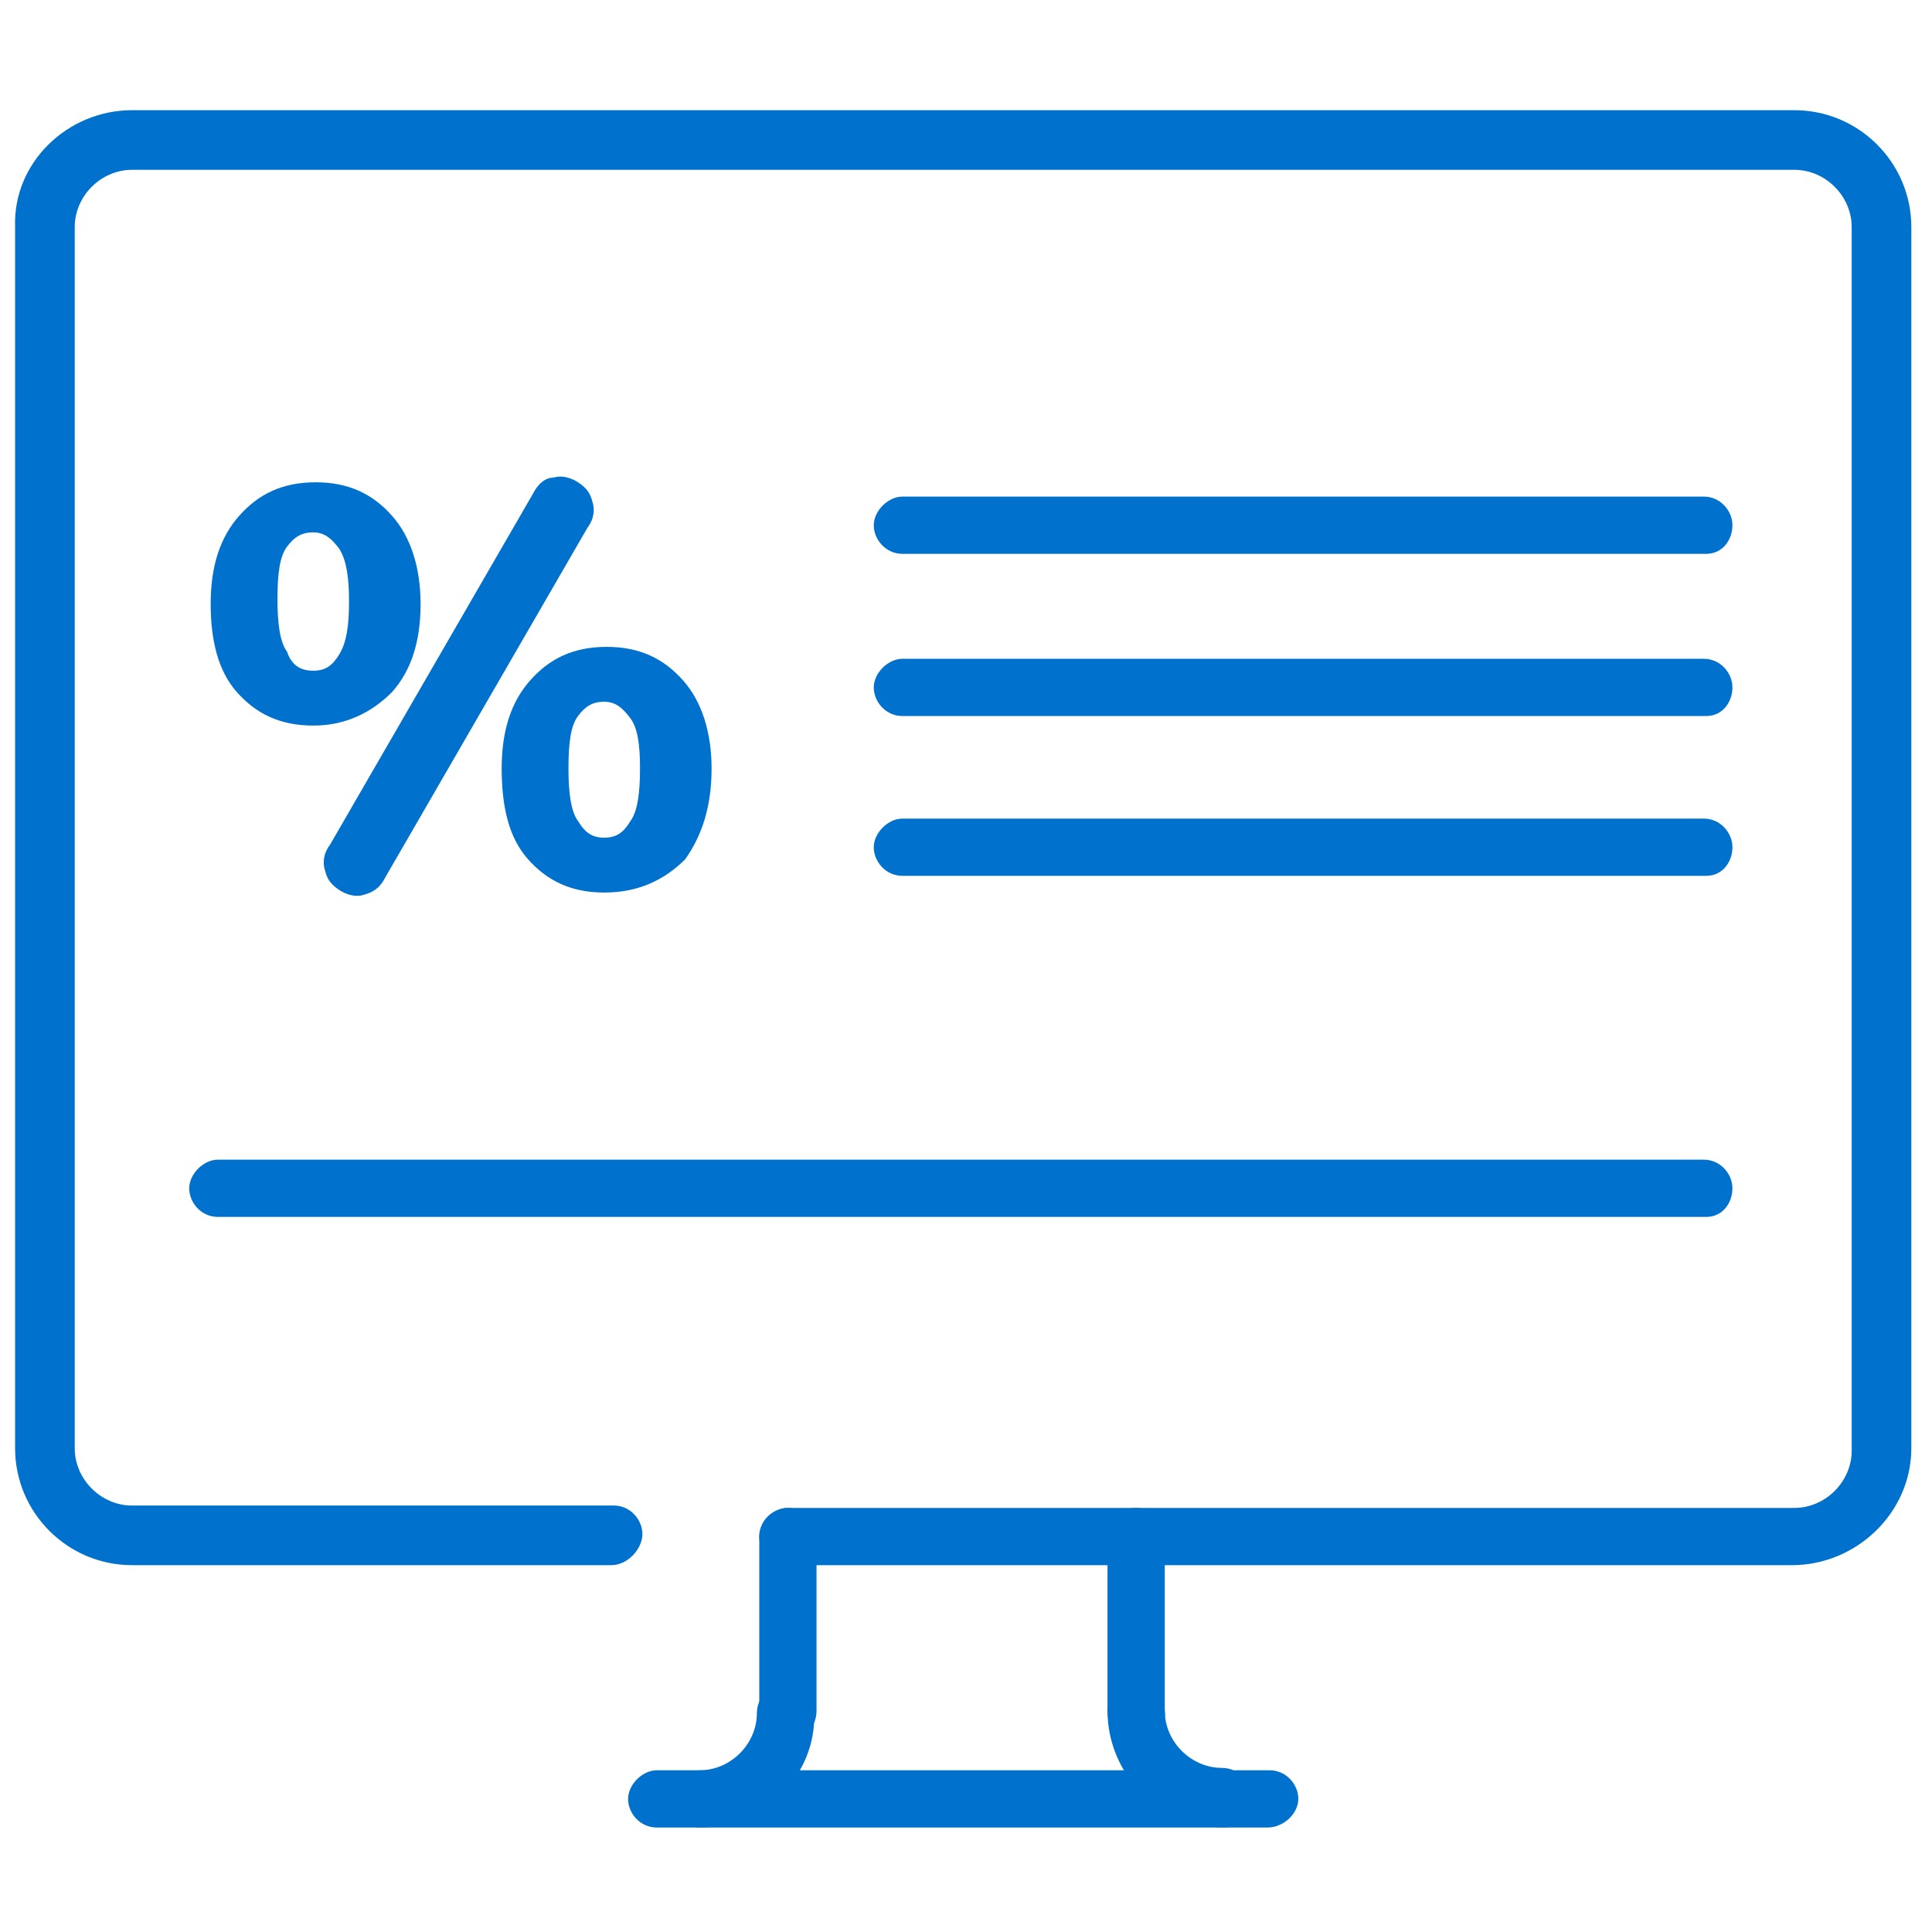
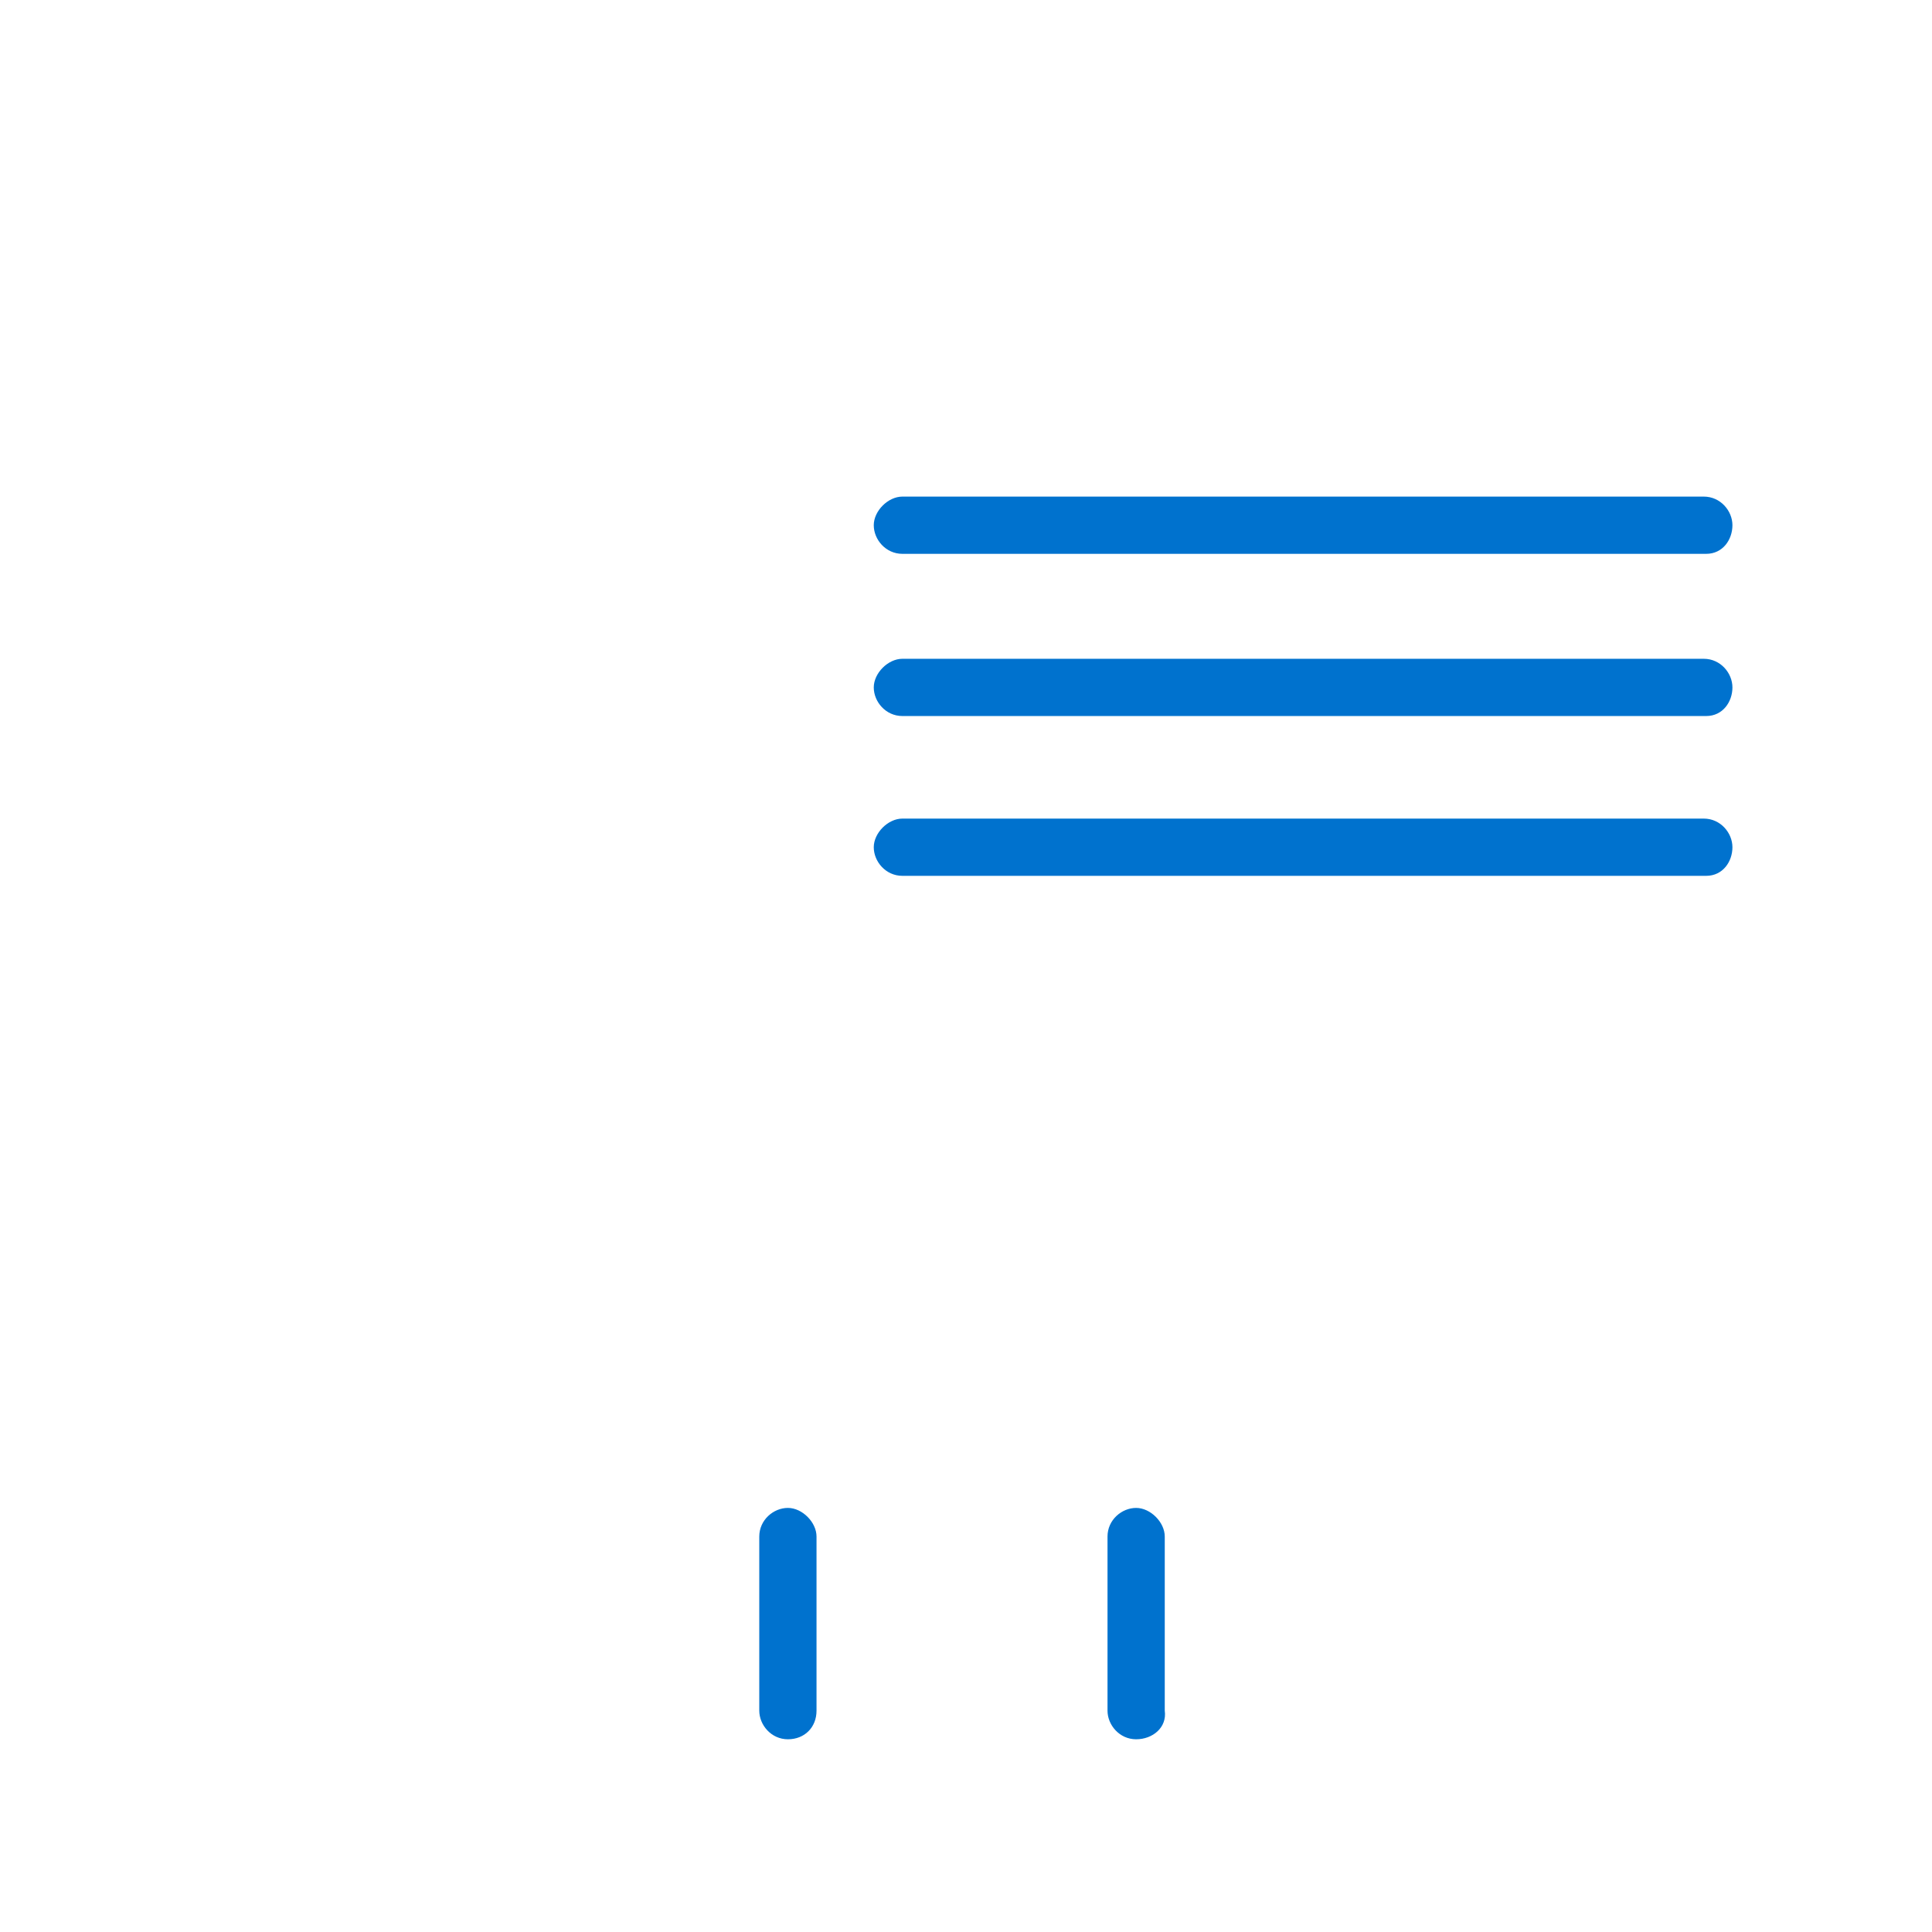
<svg xmlns="http://www.w3.org/2000/svg" width="81" height="81" viewBox="0 0 81 81" fill="none">
  <g clip-path="url(#clip0_3771_2114)">
-     <path d="M75.133 65.62H33.033C32.333 65.62 31.833 65.02 31.833 64.42C31.833 63.82 32.433 63.22 33.033 63.22H75.233C76.533 63.22 77.633 62.12 77.633 60.82V9.52C77.633 8.22 76.533 7.12 75.233 7.12H5.533C4.233 7.12 3.133 8.22 3.133 9.52V60.72C3.133 62.02 4.233 63.12 5.533 63.12H25.733C26.433 63.12 26.933 63.72 26.933 64.32C26.933 64.92 26.333 65.62 25.633 65.62H5.533C2.833 65.62 0.633 63.42 0.633 60.72V9.52C0.533 6.82 2.833 4.62 5.533 4.62H75.233C77.933 4.62 80.133 6.82 80.133 9.52V60.72C80.133 63.42 77.833 65.62 75.133 65.62ZM53.133 76.62H27.533C26.833 76.62 26.333 76.02 26.333 75.42C26.333 74.82 26.933 74.22 27.533 74.22H53.233C53.933 74.22 54.433 74.82 54.433 75.42C54.433 76.02 53.833 76.62 53.133 76.62Z" fill="#0072CE" />
    <path d="M47.633 72.92C46.933 72.92 46.433 72.32 46.433 71.72V64.42C46.433 63.72 47.033 63.22 47.633 63.22C48.233 63.22 48.833 63.82 48.833 64.42V71.72C48.933 72.42 48.333 72.92 47.633 72.92ZM33.033 72.92C32.333 72.92 31.833 72.32 31.833 71.72V64.42C31.833 63.72 32.433 63.22 33.033 63.22C33.633 63.22 34.233 63.82 34.233 64.42V71.72C34.233 72.42 33.733 72.92 33.033 72.92Z" fill="#0072CE" />
-     <path d="M51.333 76.62C48.633 76.62 46.433 74.42 46.433 71.72C46.433 71.02 47.033 70.52 47.633 70.52C48.233 70.52 48.833 71.12 48.833 71.72C48.833 73.02 49.933 74.12 51.233 74.12C51.933 74.12 52.433 74.72 52.433 75.32C52.433 75.92 52.033 76.62 51.333 76.62ZM29.333 76.62C28.633 76.62 28.133 76.02 28.133 75.42C28.133 74.82 28.733 74.22 29.333 74.22C30.633 74.22 31.733 73.12 31.733 71.82C31.733 71.12 32.333 70.62 32.933 70.62C33.533 70.62 34.133 71.22 34.133 71.82C34.233 74.42 32.033 76.62 29.333 76.62ZM71.533 51.02H9.133C8.433 51.02 7.933 50.42 7.933 49.82C7.933 49.22 8.533 48.62 9.133 48.62H71.433C72.133 48.62 72.633 49.22 72.633 49.82C72.633 50.42 72.233 51.02 71.533 51.02Z" fill="#0072CE" />
-     <path d="M13.133 30.42C11.733 30.42 10.733 29.92 9.933 29.02C9.133 28.12 8.833 26.82 8.833 25.32C8.833 23.72 9.233 22.52 10.033 21.62C10.833 20.72 11.833 20.22 13.233 20.22C14.633 20.22 15.633 20.72 16.433 21.62C17.233 22.52 17.633 23.82 17.633 25.32C17.633 26.92 17.233 28.12 16.433 29.02C15.533 29.92 14.433 30.42 13.133 30.42ZM13.133 28.12C13.633 28.12 13.933 27.92 14.233 27.42C14.533 26.92 14.633 26.22 14.633 25.22C14.633 24.22 14.533 23.52 14.233 23.02C13.933 22.62 13.633 22.32 13.133 22.32C12.633 22.32 12.333 22.52 12.033 22.92C11.733 23.32 11.633 24.02 11.633 25.12C11.633 26.12 11.733 26.92 12.033 27.32C12.233 27.92 12.633 28.12 13.133 28.12ZM16.133 36.82C15.933 37.22 15.633 37.42 15.233 37.52C14.933 37.62 14.533 37.52 14.233 37.32C13.933 37.12 13.733 36.92 13.633 36.52C13.533 36.22 13.533 35.82 13.833 35.42L22.333 20.72C22.533 20.32 22.833 20.02 23.233 20.02C23.533 19.92 23.933 20.02 24.233 20.22C24.533 20.42 24.733 20.62 24.833 21.02C24.933 21.32 24.933 21.72 24.633 22.12L16.133 36.82ZM25.333 37.42C23.933 37.42 22.933 36.92 22.133 36.02C21.333 35.12 21.033 33.82 21.033 32.22C21.033 30.62 21.433 29.42 22.233 28.52C23.033 27.62 24.033 27.12 25.433 27.12C26.833 27.12 27.833 27.62 28.633 28.52C29.433 29.42 29.833 30.72 29.833 32.22C29.833 33.82 29.433 35.02 28.733 36.02C27.833 36.92 26.733 37.42 25.333 37.42ZM25.333 35.12C25.833 35.12 26.133 34.92 26.433 34.42C26.733 34.02 26.833 33.22 26.833 32.22C26.833 31.22 26.733 30.52 26.433 30.12C26.133 29.72 25.833 29.42 25.333 29.42C24.833 29.42 24.533 29.62 24.233 30.02C23.933 30.42 23.833 31.12 23.833 32.22C23.833 33.22 23.933 34.02 24.233 34.42C24.533 34.92 24.833 35.12 25.333 35.12Z" fill="#0072CE" />
    <path d="M71.533 23.22H37.833C37.133 23.22 36.633 22.62 36.633 22.02C36.633 21.42 37.233 20.82 37.833 20.82H71.433C72.133 20.82 72.633 21.42 72.633 22.02C72.633 22.62 72.233 23.22 71.533 23.22Z" fill="#0072CE" />
    <path d="M71.533 30.02H37.833C37.133 30.02 36.633 29.42 36.633 28.82C36.633 28.22 37.233 27.62 37.833 27.62H71.433C72.133 27.62 72.633 28.22 72.633 28.82C72.633 29.42 72.233 30.02 71.533 30.02Z" fill="#0072CE" />
    <path d="M71.533 36.72H37.833C37.133 36.72 36.633 36.12 36.633 35.52C36.633 34.92 37.233 34.32 37.833 34.32H71.433C72.133 34.32 72.633 34.92 72.633 35.52C72.633 36.12 72.233 36.72 71.533 36.72Z" fill="#0072CE" />
  </g>
  <defs>
    <clipPath id="clip0_3771_2114">
      <rect width="80" height="80" fill="white" transform="translate(0.333 0.62)" />
    </clipPath>
  </defs>
</svg>